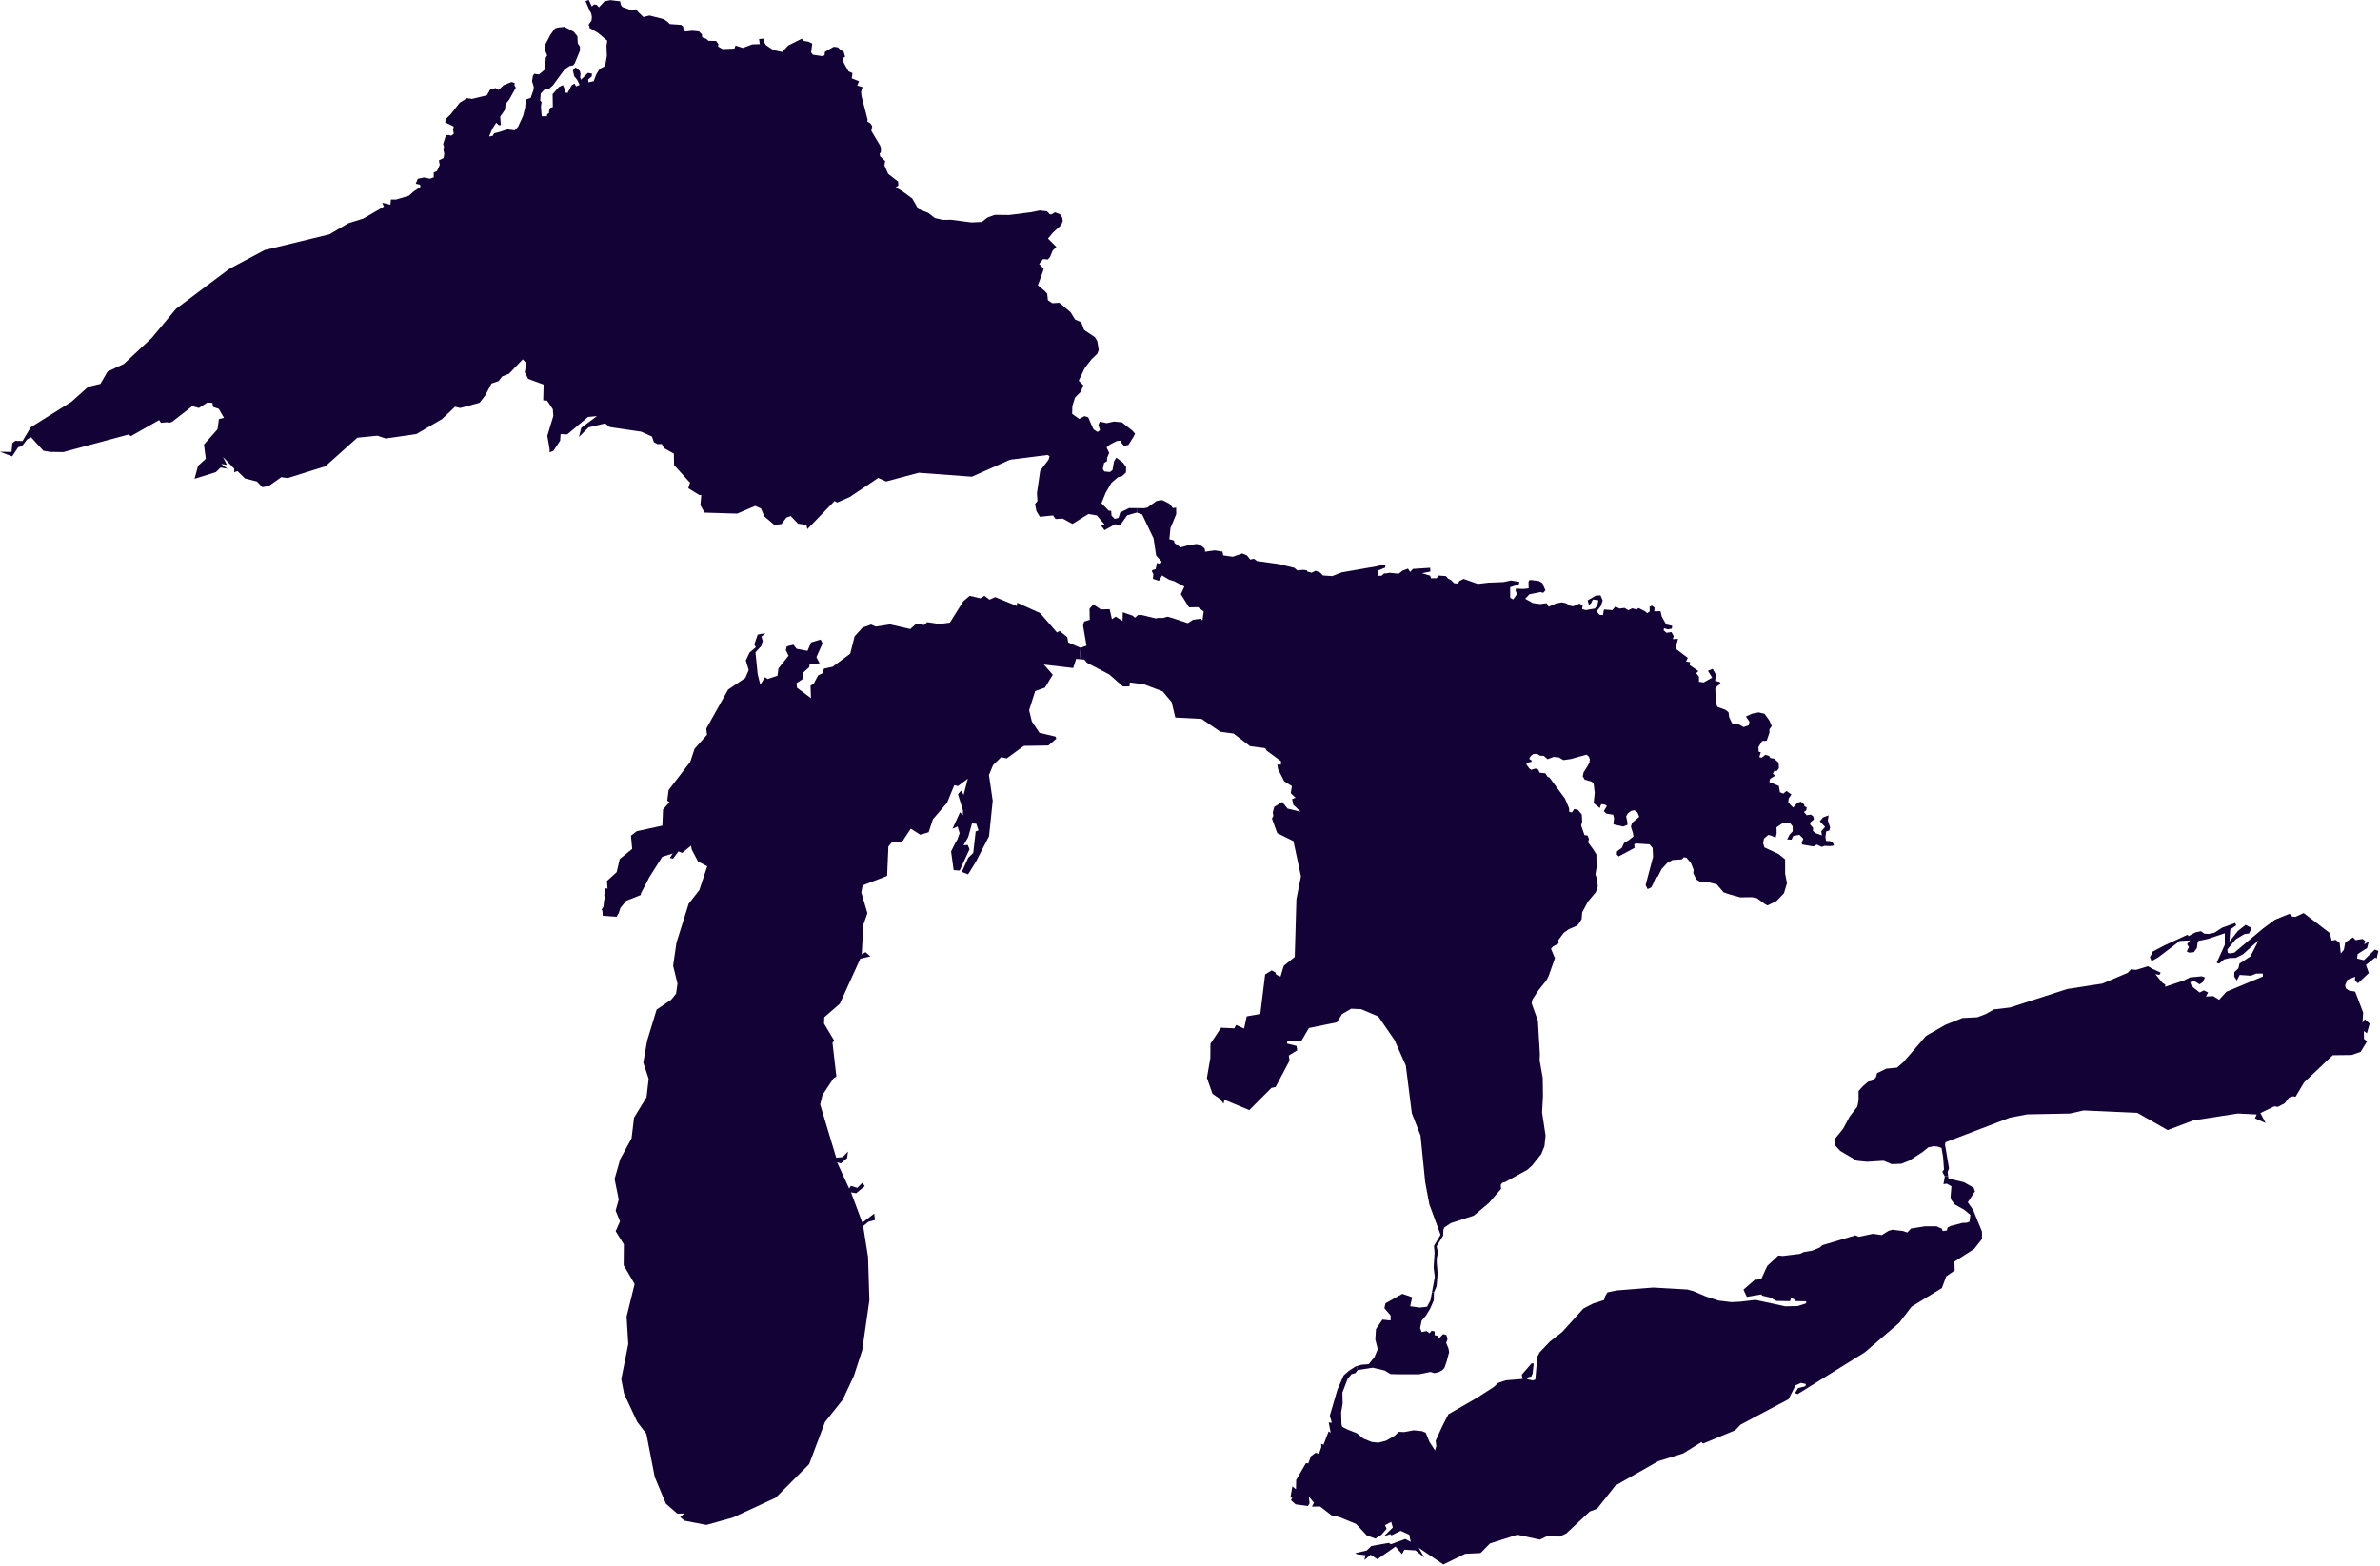
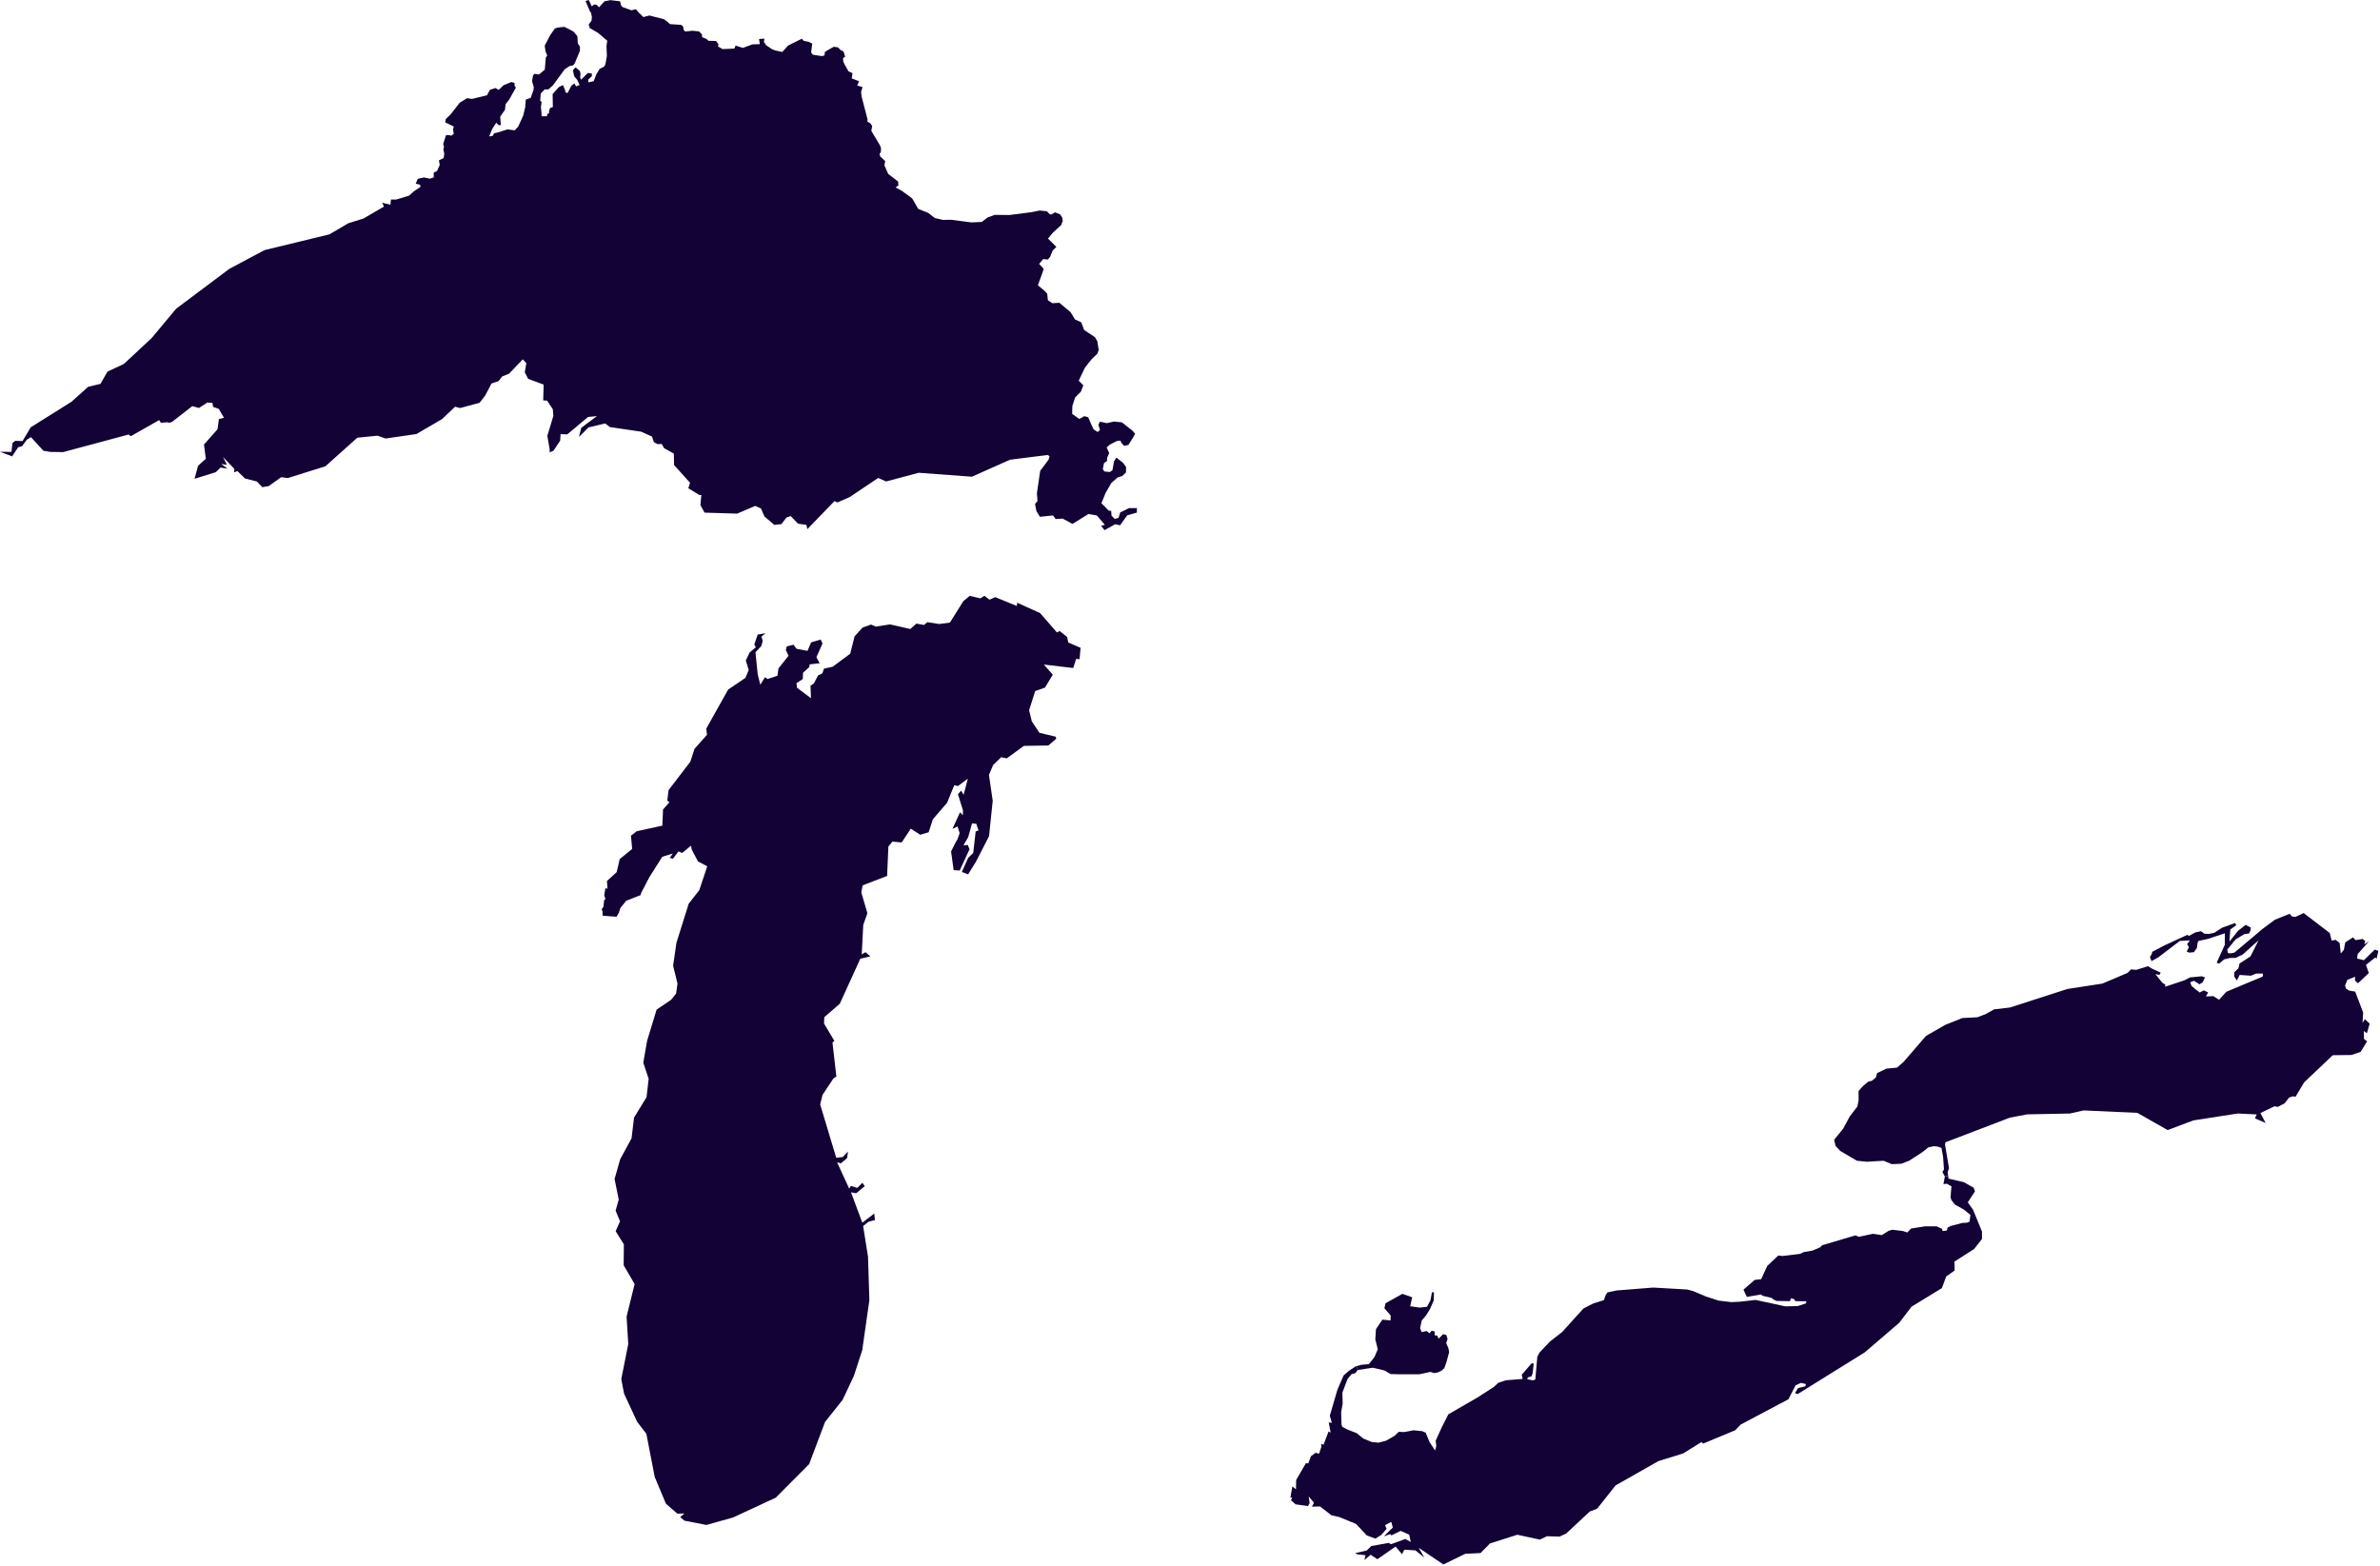
<svg xmlns="http://www.w3.org/2000/svg" width="100%" height="100%" viewBox="0 0 348 229" version="1.1" xml:space="preserve" style="fill-rule:evenodd;clip-rule:evenodd;stroke-linejoin:round;stroke-miterlimit:2;">
  <g transform="matrix(0.46,0,0,0.46,-7.19,-8.456)">
-     <path d="M771.629,320.663L771.067,323.146L770.675,322.735L767.696,325.098L768.602,327.685L765.162,330.932L764.187,330.091L764.25,328.858L761.784,329.842L761.051,331.632L761.322,332.593L762.315,333.259L764.259,333.589L766.802,340.254L766.591,343.529L767.338,342.368L768.867,343.766L767.985,346.843L767.015,346.115L767.062,348.613L768.041,349.406L766.007,352.734L763.105,353.736L757.129,353.81L748.033,362.438L745.306,367.014L744.454,366.861L743.234,367.298L741.859,369.086L739.698,370.228L738.59,370.05L734.137,372.194L735.804,375.359L732.403,373.881L732.965,372.637L726.964,372.337L712.806,374.537L704.656,377.603L695.024,372.133L677.924,371.359L673.592,372.342L660.004,372.607L654.491,373.661L634.024,381.482L633.882,382.224L635.162,389.756L634.716,390.948L634.892,392.205L633.83,392.353L633.048,390.903L633.56,390.152L633.278,386.198L632.776,383.283L631.518,382.848L630.34,382.726L628.564,383.104L626.737,384.588L622.529,387.321L619.997,388.313L616.945,388.432L614.37,387.36L612.056,387.491L609.061,387.68L605.862,387.348L600.585,384.244L599.068,382.591L598.654,380.682L601.494,377.18L603.585,373.295L606.021,370.121L606.414,368.183L606.404,365.189L607.823,363.6L609.462,362.209L610.599,361.957L611.898,360.901L612.284,359.51L615.231,358.077L618.626,357.754L620.677,355.972L627.825,347.687L633.964,344.157L639.417,341.987L644.172,341.74L646.885,340.702L649.466,339.232L651.223,339.044L654.563,338.634L672.787,332.752L683.902,331.04L691.911,327.64L693.025,326.516L694.632,326.683L698.42,325.515L698.511,325.572L699.814,326.351L702.44,327.556L702.045,328.255L700.763,328.058L702.974,330.779L703.91,331.375L703.84,332.044L709.954,330.007L711.724,329.08L715.509,328.716L716.517,329.078L715.795,330.611L714.795,331.265L712.996,330.145L711.82,330.635L712.262,331.806L713.462,332.799L714.846,333.875L716.155,333.206L717.52,333.847L716.823,335.142L719.136,335.012L721.009,336.186L723.333,333.628L734.901,328.794L734.932,327.864L732.828,327.84L731.131,328.532L727.553,328.291L726.63,330.061L725.813,328.786L725.842,327.422L727.144,326.189L727.495,324.665L730.96,322.419L733.546,317.33L731.356,319.227L728.602,321.74L726.313,322.87L724.378,322.911L722.595,323.353L721.026,324.687L720.234,324.412L722.819,318.712L722.829,315.046L717.414,316.85L714.486,317.478L714.203,317.884L713.948,319.724L713.005,321.058L711.43,321.2L710.713,320.82L711.417,319.461L710.837,318.533L711.704,317.319L708.517,317.488L701.619,322.741L699.521,323.892L699.028,322.602L699.713,321.418L699.694,320.981L703.642,318.897L711.024,315.496L711.282,315.957L713.463,314.768L715.24,314.389L716.348,315.179L717.707,315.255L719.483,314.892L721.95,313.281L726.094,311.78L726.454,312.493L724.56,313.857L724.292,317.69L727.009,314.288L729.444,312.369L730.45,312.907L731.05,313.162L731.019,314.092L730.528,315.103L729.026,315.317L726.297,316.965L723.595,320.224L723.788,321.306L724.594,321.453L725.859,321.198L734.864,313.622L738.766,310.728L743.433,308.848L744.21,309.732L745.26,309.841L747.88,308.616L756.183,314.961L756.801,317.374L758.065,317.135L759.329,318.134L759.675,321.468L760.662,320.331L761.101,317.948L763.569,316.338L764.409,317.228L766.62,316.847L767.481,317.547L767.133,318.572L768.595,317.662L768.059,319.73L765.061,321.655L764.85,323.065L767.047,323.599L770.5,320.225L771.629,320.663Z" style="fill:rgb(18,2,53);fill-rule:nonzero;" />
+     <path d="M771.629,320.663L771.067,323.146L770.675,322.735L767.696,325.098L768.602,327.685L765.162,330.932L764.187,330.091L764.25,328.858L761.784,329.842L761.051,331.632L761.322,332.593L762.315,333.259L764.259,333.589L766.802,340.254L766.591,343.529L767.338,342.368L768.867,343.766L767.985,346.843L767.015,346.115L767.062,348.613L768.041,349.406L766.007,352.734L763.105,353.736L757.129,353.81L748.033,362.438L745.306,367.014L744.454,366.861L743.234,367.298L741.859,369.086L739.698,370.228L738.59,370.05L734.137,372.194L735.804,375.359L732.403,373.881L732.965,372.637L726.964,372.337L712.806,374.537L704.656,377.603L695.024,372.133L677.924,371.359L673.592,372.342L660.004,372.607L654.491,373.661L634.024,381.482L633.882,382.224L635.162,389.756L634.716,390.948L634.892,392.205L633.83,392.353L633.048,390.903L633.56,390.152L633.278,386.198L632.776,383.283L631.518,382.848L630.34,382.726L628.564,383.104L626.737,384.588L622.529,387.321L619.997,388.313L616.945,388.432L614.37,387.36L612.056,387.491L609.061,387.68L605.862,387.348L600.585,384.244L599.068,382.591L598.654,380.682L601.494,377.18L603.585,373.295L606.021,370.121L606.414,368.183L606.404,365.189L607.823,363.6L609.462,362.209L610.599,361.957L611.898,360.901L612.284,359.51L615.231,358.077L618.626,357.754L620.677,355.972L627.825,347.687L633.964,344.157L639.417,341.987L644.172,341.74L646.885,340.702L649.466,339.232L651.223,339.044L654.563,338.634L672.787,332.752L683.902,331.04L691.911,327.64L693.025,326.516L694.632,326.683L698.42,325.515L698.511,325.572L699.814,326.351L702.44,327.556L702.045,328.255L700.763,328.058L702.974,330.779L703.91,331.375L703.84,332.044L709.954,330.007L711.724,329.08L715.509,328.716L716.517,329.078L715.795,330.611L714.795,331.265L712.996,330.145L711.82,330.635L712.262,331.806L713.462,332.799L714.846,333.875L716.155,333.206L717.52,333.847L716.823,335.142L719.136,335.012L721.009,336.186L723.333,333.628L734.901,328.794L734.932,327.864L732.828,327.84L731.131,328.532L727.553,328.291L726.63,330.061L725.813,328.786L725.842,327.422L727.144,326.189L727.495,324.665L730.96,322.419L733.546,317.33L731.356,319.227L728.602,321.74L726.313,322.87L724.378,322.911L722.595,323.353L721.026,324.687L720.234,324.412L722.819,318.712L722.829,315.046L717.414,316.85L714.486,317.478L714.203,317.884L713.948,319.724L713.005,321.058L711.43,321.2L710.713,320.82L711.417,319.461L710.837,318.533L711.704,317.319L708.517,317.488L701.619,322.741L699.521,323.892L699.028,322.602L699.713,321.418L699.694,320.981L703.642,318.897L711.024,315.496L711.282,315.957L713.463,314.768L715.24,314.389L716.348,315.179L717.707,315.255L719.483,314.892L721.95,313.281L726.094,311.78L726.454,312.493L724.56,313.857L724.292,317.69L727.009,314.288L729.444,312.369L730.45,312.907L731.05,313.162L731.019,314.092L730.528,315.103L729.026,315.317L726.297,316.965L723.595,320.224L723.788,321.306L724.594,321.453L725.859,321.198L734.864,313.622L738.766,310.728L743.433,308.848L744.21,309.732L745.26,309.841L747.88,308.616L756.183,314.961L756.801,317.374L758.065,317.135L759.329,318.134L759.675,321.468L760.662,320.331L761.101,317.948L763.569,316.338L764.409,317.228L766.62,316.847L767.481,317.547L767.133,318.572L768.595,317.662L765.061,321.655L764.85,323.065L767.047,323.599L770.5,320.225L771.629,320.663Z" style="fill:rgb(18,2,53);fill-rule:nonzero;" />
    <path d="M645.641,409.87L645.637,412.234L643.138,415.401L636.867,419.417L636.962,422.226L634.273,424.118L632.89,427.836L623.255,433.738L619.312,438.88L608.384,448.252L587.031,461.531L586.197,461.203L587.181,459.616L589.476,459.05L589.679,458.33L588.091,457.973L586.388,458.729L584.127,463.16L568.928,471.222L567.18,473.035L556.978,477.27L556.465,476.783L550.62,480.408L542.777,482.829L529.172,490.557L523.289,497.974L520.961,498.858L513.465,505.852L511.37,506.825L507.344,506.714L505.11,507.785L497.935,506.237L489.251,509.006L486.249,512.057L481.383,512.293L474.436,515.691L466.588,510.391L468.373,513.503L465.57,511.218L462.039,510.981L461.282,512.398L459.23,509.998L453.456,514.017L451.303,512.603L449.329,514.265L449.664,512.739L447.15,512.478L446.385,512.094L450.078,511.238L451.526,509.828L457.034,508.838L457.812,509.24L462.327,507.585L464.047,508.519L463.594,506.22L460.857,505.003L457.908,506.451L457.581,506.031L455.512,506.75L458.361,503.94L457.855,502.151L455.881,503.186L456.387,504.363L454.691,506.295L452.832,507.47L450.075,506.444L446.657,502.793L441.349,500.618L438.85,500.054L435.231,497.25L432.667,497.307L433.296,496.053L431.635,494.079L431.911,496.23L431.385,497.109L427.452,496.573L425.981,495.246L426.431,494.473L425.81,494.408L426.434,490.87L427.577,491.792L427.643,488.823L430.738,483.481L431.486,483.56L432.332,481.282L433.814,480.182L434.909,480.487L435.624,478.391L435.606,477.327L436.329,477.643L437.943,473.402L438.595,473.775L437.997,470.545L438.984,470.647L438.331,468.408L440.748,460.133L442.713,455.607L444.36,454.153L446.482,452.765L446.831,452.656L447.187,453.883L446.457,454.869L445.251,455.179L443.964,456.734L442.322,461.101L442.415,464.536L441.938,467.285L442.042,471.093L442.262,471.92L443.911,472.782L446.909,473.961L448.969,475.654L451.655,476.753L453.803,476.976L456.184,476.353L458.884,474.815L460.256,473.526L462.002,473.595L464.972,473.033L466.579,473.2L467.694,473.315L468.818,473.802L470.011,476.724L471.787,479.449L472.178,478.01L471.979,476.364L474,471.909L476.019,467.952L485.343,462.564L490.48,459.252L491.852,457.962L494.237,457.147L499.638,456.71L499.342,455.376L502.451,451.773L503.141,451.78L502.815,454.932L502.389,455.933L501.315,456.208L501.062,456.793L502.888,457.175L503.658,456.885L504.293,449.664L504.996,448.305L508.336,444.79L512.204,441.781L518.944,434.323L522.085,432.719L525.495,431.641L525.89,430.313L526.567,429.21L529.543,428.585L541.156,427.664L551.981,428.287L553.858,428.803L557.957,430.53L561.943,431.812L565.995,432.296L568.808,432.153L573.66,431.594L583.148,433.639L587.082,433.547L589.712,432.693L589.782,432.025L586.36,431.977L585.82,431.293L584.908,431.086L584.621,431.989L580.334,431.915L579.217,431.365L578.826,430.955L575.841,430.26L575.45,429.849L570.896,430.632L569.816,428.333L573.386,425.228L575.452,425.008L576.662,422.334L577.385,420.784L580.897,417.48L582.313,417.627L587.803,416.957L588.972,416.387L591.705,415.93L594.11,414.924L594.861,414.197L605.448,411.063L606.46,411.538L610.984,410.575L613.787,410.994L615.921,409.655L617.15,409.283L620.517,409.697L621.901,410.162L623.093,408.902L627.589,408.193L631.193,408.196L632.912,408.986L633.144,409.701L634.48,409.534L634.687,408.623L635.674,408.098L639.396,407.116L640.768,407.065L641.672,406.725L641.958,404.582L640.004,402.948L637.009,401.27L635.917,399.854L635.642,398.941L635.934,395.497L634.461,394.653L633.384,394.799L633.83,392.353L634.892,392.205L634.998,393.036L639.868,394.168L642.984,395.922L643.412,397.076L641.119,400.57L642.804,402.933L645.641,409.87Z" style="fill:rgb(18,2,53);fill-rule:nonzero;" />
-     <path d="M598.39,286.474L598.558,287.183L597.174,287.345L595.639,287.25L594.72,287.589L593.122,286.861L592.065,287.443L588.46,286.828L588.328,286.252L588.843,285.002L587.589,283.746L585.638,284.107L585.081,285.288L583.706,285.21L584.494,283.667L585.466,282.658L585.457,281.032L584.453,279.866L582.125,280.124L580.324,281.369L580.365,283.304L580.034,284.637L578.557,283.985L577.709,283.784L576.334,284.945L576.07,286.414L576.477,287.759L580.927,289.828L583.05,291.544L583.072,296.146L583.648,299.134L582.689,302.332L580.308,304.82L577.429,306.211L576.55,305.686L574.069,303.868L572.474,303.574L568.801,303.629L565.299,302.654L563.497,302.033L561.331,299.493L558.119,298.678L556.362,298.865L554.831,297.951L553.868,295.921L553.975,294.887L553.136,292.74L551.704,291.032L550.833,290.894L550.217,291.569L547.269,291.763L545.617,292.653L543.802,294.638L542.63,296.944L541.723,297.784L541.052,299.451L540.444,300.515L539.346,301.012L538.725,299.709L541.084,290.753L540.942,287.938L539.953,286.774L535.557,286.496L535.095,286.77L535.22,287.894L530.161,290.618L529.534,289.99L529.635,289.004L531.186,287.861L531.839,286.369L533.504,285.351L534.857,284.252L534.668,283.123L534.048,281.192L534.368,279.971L536.691,278.04L536.14,276.681L535.217,275.957L534.205,276.094L533.076,276.91L532.522,277.914L532.906,279.643L532.937,280.579L531.579,281.114L528.482,280.423L528.679,278.514L528.412,277.359L526.276,277.026L525.423,276.246L526.397,274.609L525.878,274.186L524.66,273.995L524.363,274.527L524.16,275.246L522.2,273.676L522.537,270.413L522.182,267.32L521.478,266.813L519.368,266.225L518.738,265.162L518.976,263.948L520.249,261.909L520.865,260.782L520.973,259.731L520.69,258.898L519.952,258.258L514.884,259.664L512.55,259.985L511.204,259.154L509.486,258.976L507.544,259.708L506.351,258.651L505.103,258.586L504.294,258.004L503.049,258.068L502.23,258.675L501.705,259.554L502.572,260.19L502.288,260.595L501.142,260.798L500.782,261.324L501.753,262.663L502.335,263.093L503.746,262.676L504.579,263.02L505.04,264.001L506.823,264.186L507.533,265.256L508.176,265.564L513.083,272.233L514.391,275.296L514.446,276.477L515.298,276.629L516.039,275.531L517.199,275.828L518.418,277.258L518.553,279.523L518.229,280.793L519.282,283.829L520.263,283.979L520.711,285.088L520.412,286.118L522.047,288.347L523.067,289.996L523.1,292.622L523.48,293.77L523.011,294.72L522.775,296.384L523.313,297.871L523.506,300.191L522.885,301.993L520.39,304.968L518.556,308.382L518.381,310.535L517.78,311.534L516.995,312.579L514.248,313.79L512.721,314.871L510.985,317.185L511.046,318.301L509.276,319.243L508.636,319.981L509.887,322.974L507.859,328.731L507.162,330.026L504.592,333.251L502.737,336.1L502.481,337.327L504.47,342.81L505.105,353.46L505.028,355.446L506.011,361.017L506.086,366.815L505.806,371.998L506.912,379.335L506.786,380.561L506.562,382.726L505.546,385.226L502.554,388.954L501.119,390.236L494.057,394.122L493.096,394.393L492.661,395.022L492.771,396.289L488.949,400.734L484.121,404.787L476.778,407.195L474.704,408.589L474.428,409.381L474.377,411.112L472.283,414.563L472.705,416.537L472.311,418.491L472.365,420.298L472.493,421.55L472.597,423.491L472.272,427.254L471.44,429.227L470.808,429.112L471.705,424.332L471.328,421.301L471.637,416.603L471.43,414.41L473.532,410.896L469.993,401.265L468.662,394.227L467.166,379.32L464.407,372.263L462.49,357.072L458.864,348.911L453.73,341.478L448.306,339.18L445.136,339.028L442.226,340.722L440.587,343.351L431.697,345.165L429.277,349.273L424.842,349.377L424.719,350.104L427.745,350.852L427.972,352.242L425.307,353.896L425.523,355.544L421.1,363.917L419.767,364.213L412.747,371.256L404.822,367.957L404.561,369.233L403.475,367.754L401.044,366.07L399.266,361.028L400.352,354.738L400.393,350.143L403.766,345.07L407.976,345.266L408.537,344.197L411.09,345.331L411.927,341.444L416.235,340.7L417.779,328.12L419.841,326.838L421.016,327.458L421.208,328.089L422.207,328.691L422.701,328.742L423.276,326.759L423.725,325.374L427.185,322.563L427.72,304.201L429.162,296.951L426.768,285.749L421.624,283.222L419.934,278.574L420.389,277.753L420.203,276.607L420.69,274.856L423.213,273.316L424.925,275.424L429.055,276.398L426.727,274.179L426.35,272.387L427.456,271.954L425.93,270.542L426.277,268.277L423.832,266.721L421.869,262.85L421.649,261.396L422.818,261.453L422.822,260.327L418.186,256.936L417.828,256.207L412.987,255.577L407.741,251.559L403.569,250.998L397.575,246.902L389.222,246.472L388.058,241.558L385.179,238.139L379.312,235.923L374.774,235.324L374.645,236.565L372.583,236.593L368.249,232.782L361.169,229.073L360.278,228.048L358.795,227.926L359.105,224.307L360.993,223.634L359.901,217.248L360.227,215.962L362.022,215.408L361.95,211.91L363.159,210.491L365.533,212.104L368.356,212.027L369.072,215.206L370.282,214.398L372.442,215.748L372.533,213.006L375.655,214.085L376.409,214.727L377.364,213.893L378.602,213.892L383.028,214.962L383.8,214.801L385.293,214.827L386.767,214.416L388.269,214.829L393.199,216.466L394.871,215.384L397.401,215.035L397.831,215.691L398.247,212.758L396.412,211.378L393.605,211.457L390.981,207.276L392.103,204.835L388.869,203.133L387.293,202.664L385.005,201.301L384.025,203.001L382.096,202.367L382.249,200.887L381.74,199.901L381.947,199.617L382.978,199.29L383.373,197.336L384.452,197.641L384.895,196.93L383.122,194.945L382.317,189.521L378.68,181.922L377.006,181.314L377.024,179.901L379.321,179.93L380.339,179.729L383.223,177.664L384.573,177.369L385.305,177.445L387.364,178.527L388.477,179.897L389.49,179.744L389.518,181.806L387.694,186.218L387.325,189.783L388.778,190.19L388.998,191.018L390.915,192.39L393.153,191.753L395.934,191.302L396.971,191.538L398.184,192.403L398.626,192.948L398.671,193.757L401.755,193.336L404.208,193.719L404.454,194.918L407.465,195.359L410.549,194.311L412.042,194.965L413.036,196.242L414.236,195.996L415.158,196.719L422.088,197.678L427.062,198.885L428.037,199.726L429.666,199.524L431.082,199.671L431.108,200.044L432.564,200.436L433.801,199.824L435.3,200.414L436.141,201.305L439.113,201.5L442.147,200.318L453.17,198.404L455.284,197.883L455.995,198.15L455.926,198.818L453.726,199.716L453.548,201.435L454.793,201.371L455.624,200.653L456.299,200.658L457.253,200.452L460.213,200.758L461.491,199.765L463.18,199.135L463.874,200.205L464.731,199.231L470.238,198.869L470.29,200.064L467.63,200.593L470.221,201.36L470.52,202.196L472.259,202.183L472.959,201.322L475.256,201.512L475.976,202.326L476.924,202.794L477.823,203.756L479.048,203.883L479.502,203.061L480.874,202.399L485.374,203.992L488.778,203.588L493.526,203.404L495.943,202.898L498.629,203.37L498.371,204.147L495.656,205.056L495.678,208.405L496.62,208.936L497.863,207.199L497.401,206.218L497.477,205.486L499.829,205.601L501.538,205.408L501.499,203.297L501.812,202.767L502.55,202.779L504.82,203.078L505.983,203.81L506.223,204.591L506.879,206.026L506.169,206.821L505.259,206.598L501.777,207.299L500.439,208.721L502.919,210.087L505.252,210.394L507.261,210.103L507.901,211.231L510.31,210.177L512.079,209.862L513.419,210.129L514.703,210.938L515.683,211.104L517.702,210.251L518.701,210.853L518.522,211.961L519.659,212.32L522.574,211.817L523.373,210.774L523.713,209.201L521.938,208.953L521.381,210.134L520.69,210.754L520.302,209.218L522.937,207.689L524.373,207.645L525.073,209.277L524.452,211.079L523.106,212.741L524.118,213.843L525.159,213.887L525.47,212.118L528.119,212.328L529.105,211.191L530.423,211.826L531.989,211.619L533.215,212.357L534.468,211.747L535.86,212.132L536.473,211.648L538.596,212.737L539.214,213.3L540.026,212.756L539.989,211.257L540.717,210.898L541.582,211.55L541.462,212.712L543.46,212.678L543.836,214.325L545.259,216.902L547.149,217.291L547.053,218.213L545.774,218.451L544.574,218.085L544.441,218.747L545.356,219.534L546.94,219.311L547.67,220.642L547.32,221.539L549.018,221.457L548.38,223.884L548.603,224.84L552.123,227.505L551.572,228.639L552.849,228.883L552.753,229.807L555.484,231.714L554.787,232.382L555.671,233.471L555.68,235.096L557.154,235.313L559.87,233.777L558.959,232.315L558.536,231.596L560.03,230.994L561.035,232.788L560.825,234.809L562.205,235.145L562.537,235.678L561.384,236.556L560.866,237.371L561.062,241.991L561.574,243.106L564.04,243.989L565.069,244.771L565.276,246.353L566.198,248.314L568.52,248.731L569.871,249.499L571.492,248.927L571.725,247.76L570.588,246.147L572.548,245.24L574.65,244.83L576.534,245.283L578.107,247.488L578.799,249.185L578.065,250.219L578.083,251.282L577.189,253.86L575.753,253.904L574.567,255.888L574.659,257.33L575.329,257.528L574.851,259.039L575.586,259.243L576.793,258.307L577.946,258.667L578.375,259.339L579.531,259.523L580.902,260.727L581.058,261.547L581.077,262.611L580.424,263.476L579.628,263.394L579.155,264.391L579.97,264.909L578.304,265.927L578.02,266.959L581.06,268.207L581.414,270.222L582.479,270.654L583.497,269.827L585.074,270.923L584.185,272.198L584.058,273.424L584.736,274.186L585.64,275.083L586.973,273.549L588.07,273.212L589.147,274.144L589.16,274.644L589.924,275.028L589.781,275.946L589.033,276.496L589.923,277.521L591.182,277.33L591.954,277.796L592.212,278.869L591.123,279.753L590.99,280.431L591.938,281.526L591.901,282.504L592.696,283.214L594.73,283.923L594.561,282.603L595.764,281.231L594.689,280.122L594.083,279.448L595.078,278.232L596.885,277.551L596.649,279.216L597.356,281.395L597.126,282.369L596.111,282.698L595.875,284.348L596.043,285.684L597.466,285.767L598.39,286.474Z" style="fill:rgb(18,2,53);fill-rule:nonzero;" />
    <path d="M476.025,446.929L476.264,448.192L475.453,451.213L474.742,453.263L473.92,454.046L472.735,454.615L471.536,454.86L470.321,454.478L466.768,455.235L460.237,455.234L457.623,455.157L455.745,454.029L451.993,453.143L447.187,453.883L446.831,452.656L448.406,452.208L450.726,452.014L452.519,449.77L453.581,447.274L452.795,444.153L453.005,440.877L455.056,437.856L457.65,438.125L457.682,436.568L455.688,434.238L456.028,432.665L461.389,429.665L464.51,430.745L463.892,433.608L466.905,434.033L469.232,433.775L470.307,431.779L470.808,429.112L471.44,429.227L471.37,431.761L470.231,434.377L468.95,436.496L467.539,438.152L467.031,440.576L467.53,441.818L469.124,441.485L470.047,442.208L470.679,441.389L471.653,441.618L471.658,442.81L472.51,442.962L472.909,443.936L474.364,442.462L475.395,442.762L475.761,444.038L475.325,445.296L476.025,446.929Z" style="fill:rgb(18,2,53);fill-rule:nonzero;" />
    <path d="M377.024,179.901L377.006,181.314L373.924,182.186L371.664,185.362L370.091,185.022L366.727,186.909L365.619,185.492L366.836,185.231L364.284,182.233L361.596,181.777L356.541,184.921L353.419,183.231L351.169,183.368L350.354,182.222L346.191,182.659L345.074,180.871L344.635,178.589L345.405,177.671L345.231,175.16L346.272,168.061L348.943,164.478L349.249,163.384L348.597,163.01L336.699,164.513L324.557,169.915L307.652,168.662L297.28,171.432L294.79,170.306L285.699,176.394L281.789,178.112L280.904,177.65L272.258,186.583L271.963,185.233L269.269,184.842L266.963,182.416L265.61,182.903L264.028,184.975L261.765,185.239L258.617,182.548L257.513,180.005L255.666,179.203L249.943,181.65L239.585,181.333L238.272,178.945L238.556,175.741L237.928,175.741L234.42,173.576L234.971,171.831L229.891,166.206L229.833,162.581L226.715,160.842L225.984,159.512L224.676,159.569L223.485,158.947L222.868,157.146L219.425,155.599L209.491,154.136L208.001,152.984L202.708,154.238L199.658,157.284L200.394,154.368L205.379,150.654L202.553,150.924L195.947,156.465L193.832,156.375L193.68,158.466L191.547,161.671L190.369,162.177L190.315,160.981L189.608,156.935L191.519,150.602L191.354,148.461L189.53,145.731L188.3,145.652L188.434,140.631L183.522,138.819L182.437,136.712L182.929,133.835L181.801,132.609L177.418,137.189L175.272,138.029L174.12,139.519L171.87,140.283L169.847,144.126L168.065,146.419L161.909,148.082L160.279,147.672L156.14,151.602L147.991,156.356L138.209,157.772L135.631,156.877L129.211,157.516L119.069,166.599L107.1,170.346L105.021,170.066L101.061,172.889L99.031,173.242L97.287,171.436L93.525,170.484L91.1,168.125L90.061,168.517L90.113,167.396L86.527,163.663L87.765,166.156L85.93,165.853L87.945,167.365L85.746,167.008L84.227,168.476L77.478,170.575L78.58,166.459L81.048,164.221L80.472,159.69L84.77,154.843L85.22,151.592L86.821,151.195L85.184,148.355L83.383,147.734L83.145,146.455L81.532,146.352L78.876,148.072L76.75,147.481L70.329,152.478L69.495,152.762L68.642,152.609L66.806,152.789L66.22,151.924L57.231,157.025L56.479,156.513L35.747,162.087L31.635,162.031L29.436,161.674L25.477,157.34L24.209,158.093L22.62,160.228L21.414,160.538L19.489,163.443L15.635,161.982L19.28,162.038L19.57,159.237L20.482,158.511L22.79,158.589L25.399,154.211L38.352,146.094L43.655,141.335L47.563,140.405L49.802,136.503L55.026,134.052L63.838,125.844L71.607,116.531L88.507,103.853L99.743,97.874L120.335,92.881L126.346,89.353L131.134,87.855L137.672,84.06L137.138,82.847L139.731,83.437L139.901,81.798L141.557,81.809L145.657,80.576L147.131,79.233L149.275,77.798L149.169,77.112L147.772,76.774L148.432,75.218L150.406,74.795L152.296,75.184L153.516,74.747L153.494,73.249L154.543,72.746L155.423,70.778L155.133,69.381L156.645,68.604L156.849,67.258L156.559,65.861L156.775,65.015L156.494,64.166L157.396,61.348L158.333,61.316L159.068,61.52L159.87,60.912L159.638,59.585L159.868,58.611L157.143,57.268L157.314,56.24L158.888,54.714L161.762,51.039L164.083,49.59L165.684,49.82L170.402,48.684L171.39,46.92L173.136,46.361L174.136,46.963L175.724,45.455L178.191,44.456L179.206,44.754L179.181,45.62L179.617,46.228L177.484,50.045L176.337,51.486L176.153,53.269L174.621,55.475L174.841,58.168L174.15,58.161L173.36,57.403L172.094,59.379L171.106,61.77L172.237,61.565L172.708,60.746L173.844,60.494L176.938,59.511L179.207,59.81L180.322,58.671L181.924,55.169L182.57,52.502L182.762,50.028L184.311,49.513L185.194,47.047L185.301,46.013L184.748,44.202L185.044,42.431L185.475,41.849L186.948,42.065L188.797,40.52L189.129,36.693L189.571,35.999L189.066,34.821L188.764,32.924L190.549,29.505L192.02,27.422L192.982,27.136L195.048,26.915L197.292,28.081L198.007,28.477L199.163,29.899L199.293,32.213L199.952,33.149L199.994,34.457L198.34,38.468L197.834,39.155L196.752,39.349L195.15,40.374L193.632,42.452L191.384,45.517L189.949,46.8L188.758,46.805L187.513,48.108L187.341,50.39L187.796,50.807L187.574,52.329L187.825,55.346L189.498,55.343L189.569,54.658L190.164,54.35L190.184,53.532L190.512,52.697L191.362,52.415L191.288,48.306L193.256,46.081L194.564,45.412L195.264,47.044L195.379,47.796L196.057,47.931L197.283,45.565L198.234,44.923L198.75,45.845L199.858,45.397L199.152,43.828L198.151,42.614L197.733,40.753L198.572,39.795L199.95,40.935L200.163,41.826L200.043,42.987L200.338,43.709L202.49,41.568L203.773,41.765L203.747,42.631L202.593,43.686L202.679,44.563L204.342,44.188L205.178,42.023L206.244,40.268L207.686,39.548L208.071,38.784L208.536,36.162L208.41,33.028L208.651,31.316L205.739,28.843L202.977,27.238L203.027,26.76L202.707,26.277L203.647,24.959L203.769,23.781L203.531,22.518L203.152,21.98L201.753,18.714L202.784,18.387L203.748,20.417L204.438,19.813L205.297,19.902L206.017,20.716L207.777,18.791L209.681,18.426L212.745,18.807L213.007,20.009L213.491,20.622L216.375,21.661L217.779,21.307L218.491,22.201L220.142,23.804L222.059,23.311L226.651,24.478L227.76,25.269L228.549,26.042L232.126,26.284L232.766,26.784L232.96,27.866L233.402,28.411L235.729,28.153L237.83,28.371L238.775,29.337L238.814,30.209L240.129,30.716L240.819,31.35L243.242,31.408L244.006,32.42L243.865,33.162L245.323,33.988L249.071,33.83L249.428,32.869L251.78,33.611L254.76,32.489L257.132,32.413L256.915,30.782L258.618,30.652L258.447,31.68L259.14,32.749L261.005,34.004L262.024,34.415L264.273,34.905L266.16,32.849L270.485,30.691L271.168,31.389L272.573,31.647L273.816,32.227L273.461,35.037L274.011,35.785L276.942,36.218L277.723,35.977L277.836,34.878L279.362,33.975L280.676,33.243L282.022,33.446L282.806,34.268L283.755,34.736L284.272,36.414L283.6,36.843L283.678,37.961L284.087,38.824L285.335,41.06L286.596,41.625L286.507,42.484L286.359,43.29L288.693,44.207L288.117,45.579L289.804,46.059L289.335,47.635L289.497,49.019L291.406,56.375L291.337,57.043L292.279,57.575L292.879,58.458L292.594,59.973L295.403,64.687L295.68,65.584L295.617,66.816L295.204,67.224L295.418,68.115L297.003,69.582L296.752,70.923L297.949,73.653L301.121,76.105L301.185,77.35L300.303,77.95L302.371,79.098L305.6,81.475L307.508,84.793L310.675,86.054L312.804,87.706L315.414,88.282L317.912,88.235L324.42,89.086L327.717,88.929L329.553,87.511L331.81,86.683L336.471,86.731L343.48,85.832L346.077,85.297L348.417,85.54L349.314,86.501L349.871,86.559L350.988,85.87L352.608,86.537L353.251,87.472L353.454,88.619L352.932,89.932L350.265,92.391L348.755,94.228L351.41,96.868L350.225,98.048L349.405,100.071L348.694,100.882L347.213,100.728L345.944,102.27L347.389,103.851L347.125,104.692L345.546,109.065L347.662,110.844L348.502,111.736L348.721,113.817L350.119,114.767L352.369,114.629L355.921,117.603L357.352,119.939L359.32,120.818L360.24,123.278L363.686,125.565L364.424,126.832L364.876,129.614L364.446,130.808L362.571,132.608L360.495,135.256L358.522,139.395L359.978,140.865L359.205,142.892L357.339,144.758L356.495,147.469L356.433,149.94L358.694,151.558L360.33,150.666L361.547,151.033L362.492,153.254L363.256,154.877L364.538,155.702L365.293,155.088L364.774,153.426L365.249,152.414L367.434,152.897L369.74,152.38L372.255,152.641L375.6,155.287L376.434,156.242L375.889,157.311L374.31,159.818L372.913,160.108L372.079,159.153L371.782,158.447L370.643,158.57L368.418,159.707L367.393,160.598L368.206,162.371L367.548,163.912L367.503,164.969L366.575,165.548L366.179,167.501L366.665,168.244L368.448,168.428L369.251,167.82L369.729,165.07L370.483,163.846L372.612,165.498L373.583,166.837L373.533,168.569L372.353,169.701L370.943,170.118L368.894,171.885L367.07,175.058L365.732,178.345L368.046,180.692L368.842,180.774L368.943,182.281L369.946,183.318L371.168,183.01L371.719,181.266L374.532,179.884L377.024,179.901Z" style="fill:rgb(18,2,53);fill-rule:nonzero;" />
    <path d="M359.105,224.307L358.795,227.926L357.695,227.829L356.768,230.725L347.423,229.628L350.274,232.851L347.79,236.953L344.683,238.062L342.752,244.136L343.62,247.716L346.044,251.329L351.147,252.533L351.401,253.187L348.876,255.354L341.078,255.48L335.632,259.452L333.869,259.076L331.311,261.562L329.987,264.722L331.181,272.921L330.014,284.188L325.823,292.345L323.352,296.319L321.373,295.551L323.401,291.032L324.991,289.508L325.762,282.686L326.665,282.346L325.952,280.229L324.594,280.137L323.386,284.5L321.881,287.078L323.258,286.979L323.809,288.34L320.679,295.109L318.763,294.975L317.946,289.035L319.367,286.19L319.967,285.207L320.671,283.221L320.007,281.094L318.384,281.858L320.797,276.574L321.695,277.536L321.725,275.995L320.136,270.844L321.138,269.709L321.934,271.03L323.27,265.893L320.164,268.241L318.952,267.986L316.687,273.543L312.169,278.802L310.808,282.939L308.169,283.728L305.135,281.805L302.253,286.171L299.305,285.914L298.017,287.47L297.612,296.821L289.838,299.812L289.412,302.068L291.35,308.672L290.031,312.395L289.546,321.739L290.742,321.059L292.277,322.393L289.097,323.124L282.579,337.441L277.647,341.724L277.565,343.758L280.856,349.263L280.241,349.762L281.484,360.588L280.554,361.183L277.084,366.421L276.336,369.448L281.433,386.399L283.499,386.18L285.177,384.423L284.895,386.517L282.922,388.179L281.716,387.86L285.563,396.222L286.104,395.345L288.145,395.99L289.745,394.354L290.503,395.43L287.776,397.689L286.134,397.391L289.734,407.045L293.526,404.14L293.746,406.205L291.695,406.749L289.993,408.117L291.541,417.864L291.978,431.663L289.701,447.593L287.058,455.716L283.466,463.371L277.882,470.385L272.826,483.791L262.215,494.45L248.612,500.763L240.164,503.121L233.21,501.773L231.832,500.634L233.191,499.472L230.948,499.545L227.304,496.368L223.756,487.91L221.081,474.137L218.175,470.361L214.003,461.404L213.115,456.775L215.332,445.617L214.803,436.908L217.357,426.54L213.872,420.581L213.934,413.928L211.327,409.749L212.715,406.596L211.311,403.217L212.303,399.7L210.985,393.162L212.762,386.88L216.379,380.225L217.173,373.647L221.142,367.158L221.813,361.308L220.11,356.161L221.33,349.193L224.349,339.308L228.967,336.184L230.537,334.223L230.98,331.035L229.59,325.357L230.65,318.068L234.542,305.651L237.917,301.336L240.438,293.764L237.495,292.204L235.518,288.46L235.28,287.197L232.482,289.513L231.294,289.02L229.559,291.334L228.522,291.098L229.487,289.701L226.148,290.723L222.051,297.199L219.401,302.281L219.289,302.897L214.677,304.72L212.831,307.006L212.353,308.517L211.608,309.807L207.219,309.48L207.124,307.91L206.859,307.513L207.455,306.577L207.677,304.429L208.07,304.212L207.704,302.936L208.06,300.736L208.738,300.871L208.557,298.424L211.646,295.623L212.625,291.445L216.577,288.235L216.192,284.029L218.028,282.611L226.175,280.833L226.386,275.691L228.444,273.363L227.736,272.903L228.149,269.536L235.049,260.535L236.411,256.397L240.362,251.949L240.13,249.995L247.077,237.588L252.562,233.862L253.625,231.366L252.7,228.342L253.896,225.796L255.87,224.135L255.402,223.218L256.481,220.096L258.939,219.659L257.651,220.764L258.079,222.063L257.653,223.692L255.769,225.733L256.476,232.723L257.307,236.042L258.81,233.64L259.619,234.223L262.766,233.181L263.073,230.849L266.288,226.822L265.416,224.995L265.727,223.853L267.842,223.315L268.818,224.607L272.304,225.274L273.45,222.594L276.474,221.668L277.085,222.906L275.134,227.304L276.175,229.213L272.969,229.573L272.88,230.433L270.892,232.221L270.816,234.208L268.811,235.544L268.967,236.992L273.416,240.316L273.261,236.375L274.337,235.618L275.661,233.085L277.033,232.423L277.558,230.917L280.289,230.332L285.883,226.182L287.275,220.664L289.798,217.885L292.505,216.911L293.998,217.563L298.542,216.86L304.985,218.332L306.917,216.602L309.349,217.046L310.374,216.155L314.174,216.742L317.584,216.275L321.824,209.507L323.868,207.789L327.277,208.576L328.534,207.773L330.16,209.003L331.981,208.195L338.847,211.013L338.956,209.963L346.253,213.276L351.6,219.428L352.454,218.953L354.859,220.892L355.181,222.598L359.105,224.307Z" style="fill:rgb(18,2,53);fill-rule:nonzero;" />
  </g>
</svg>